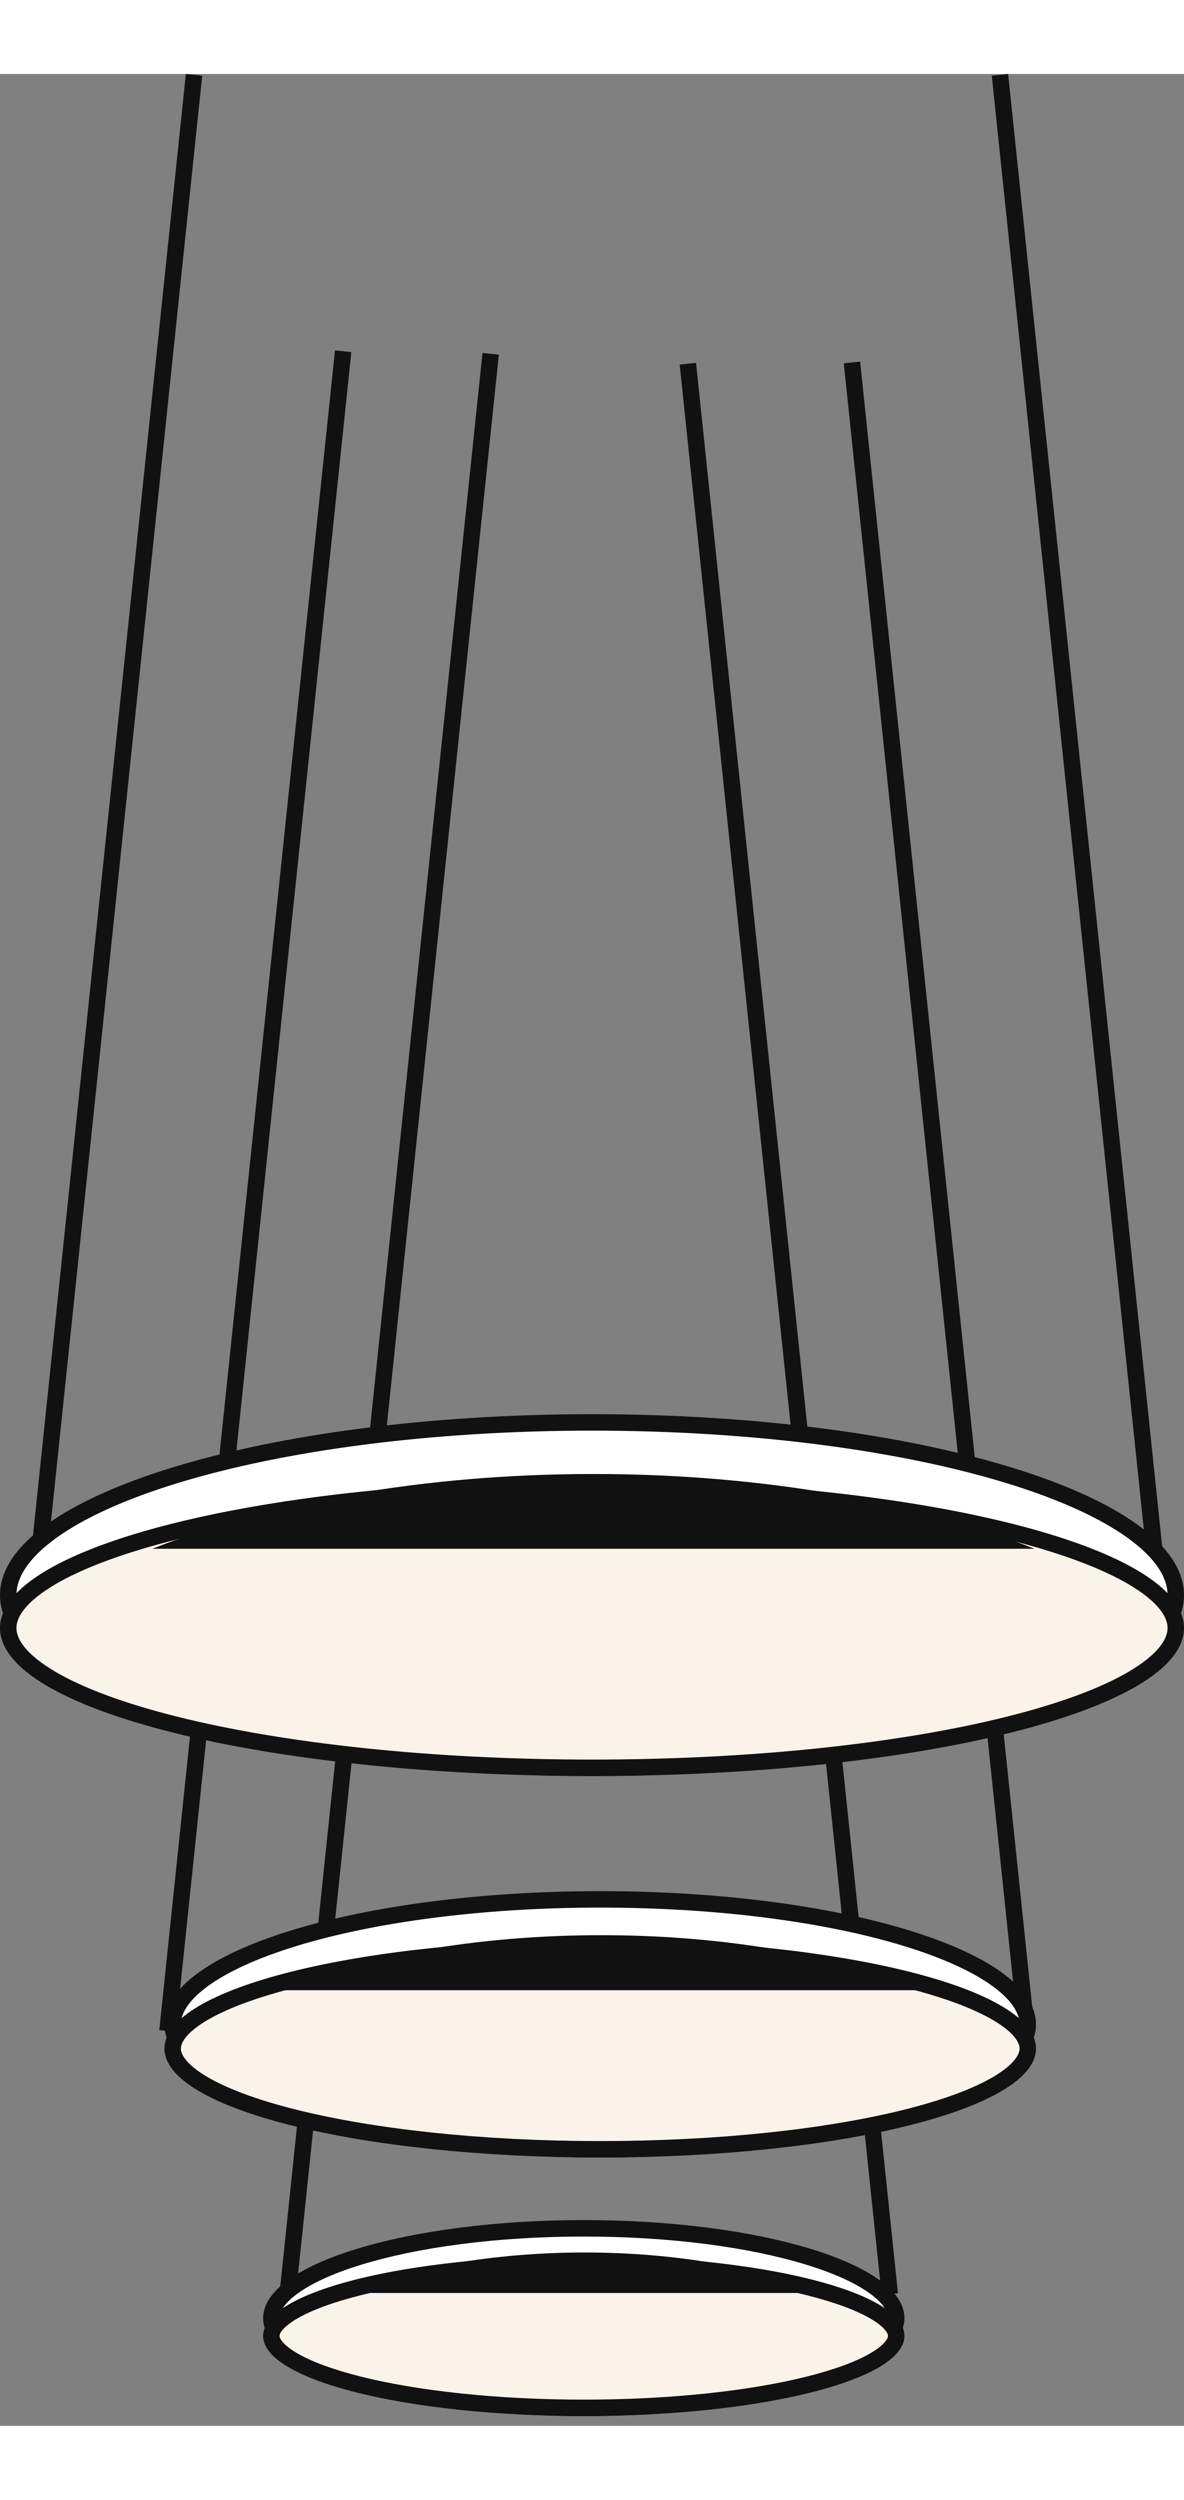
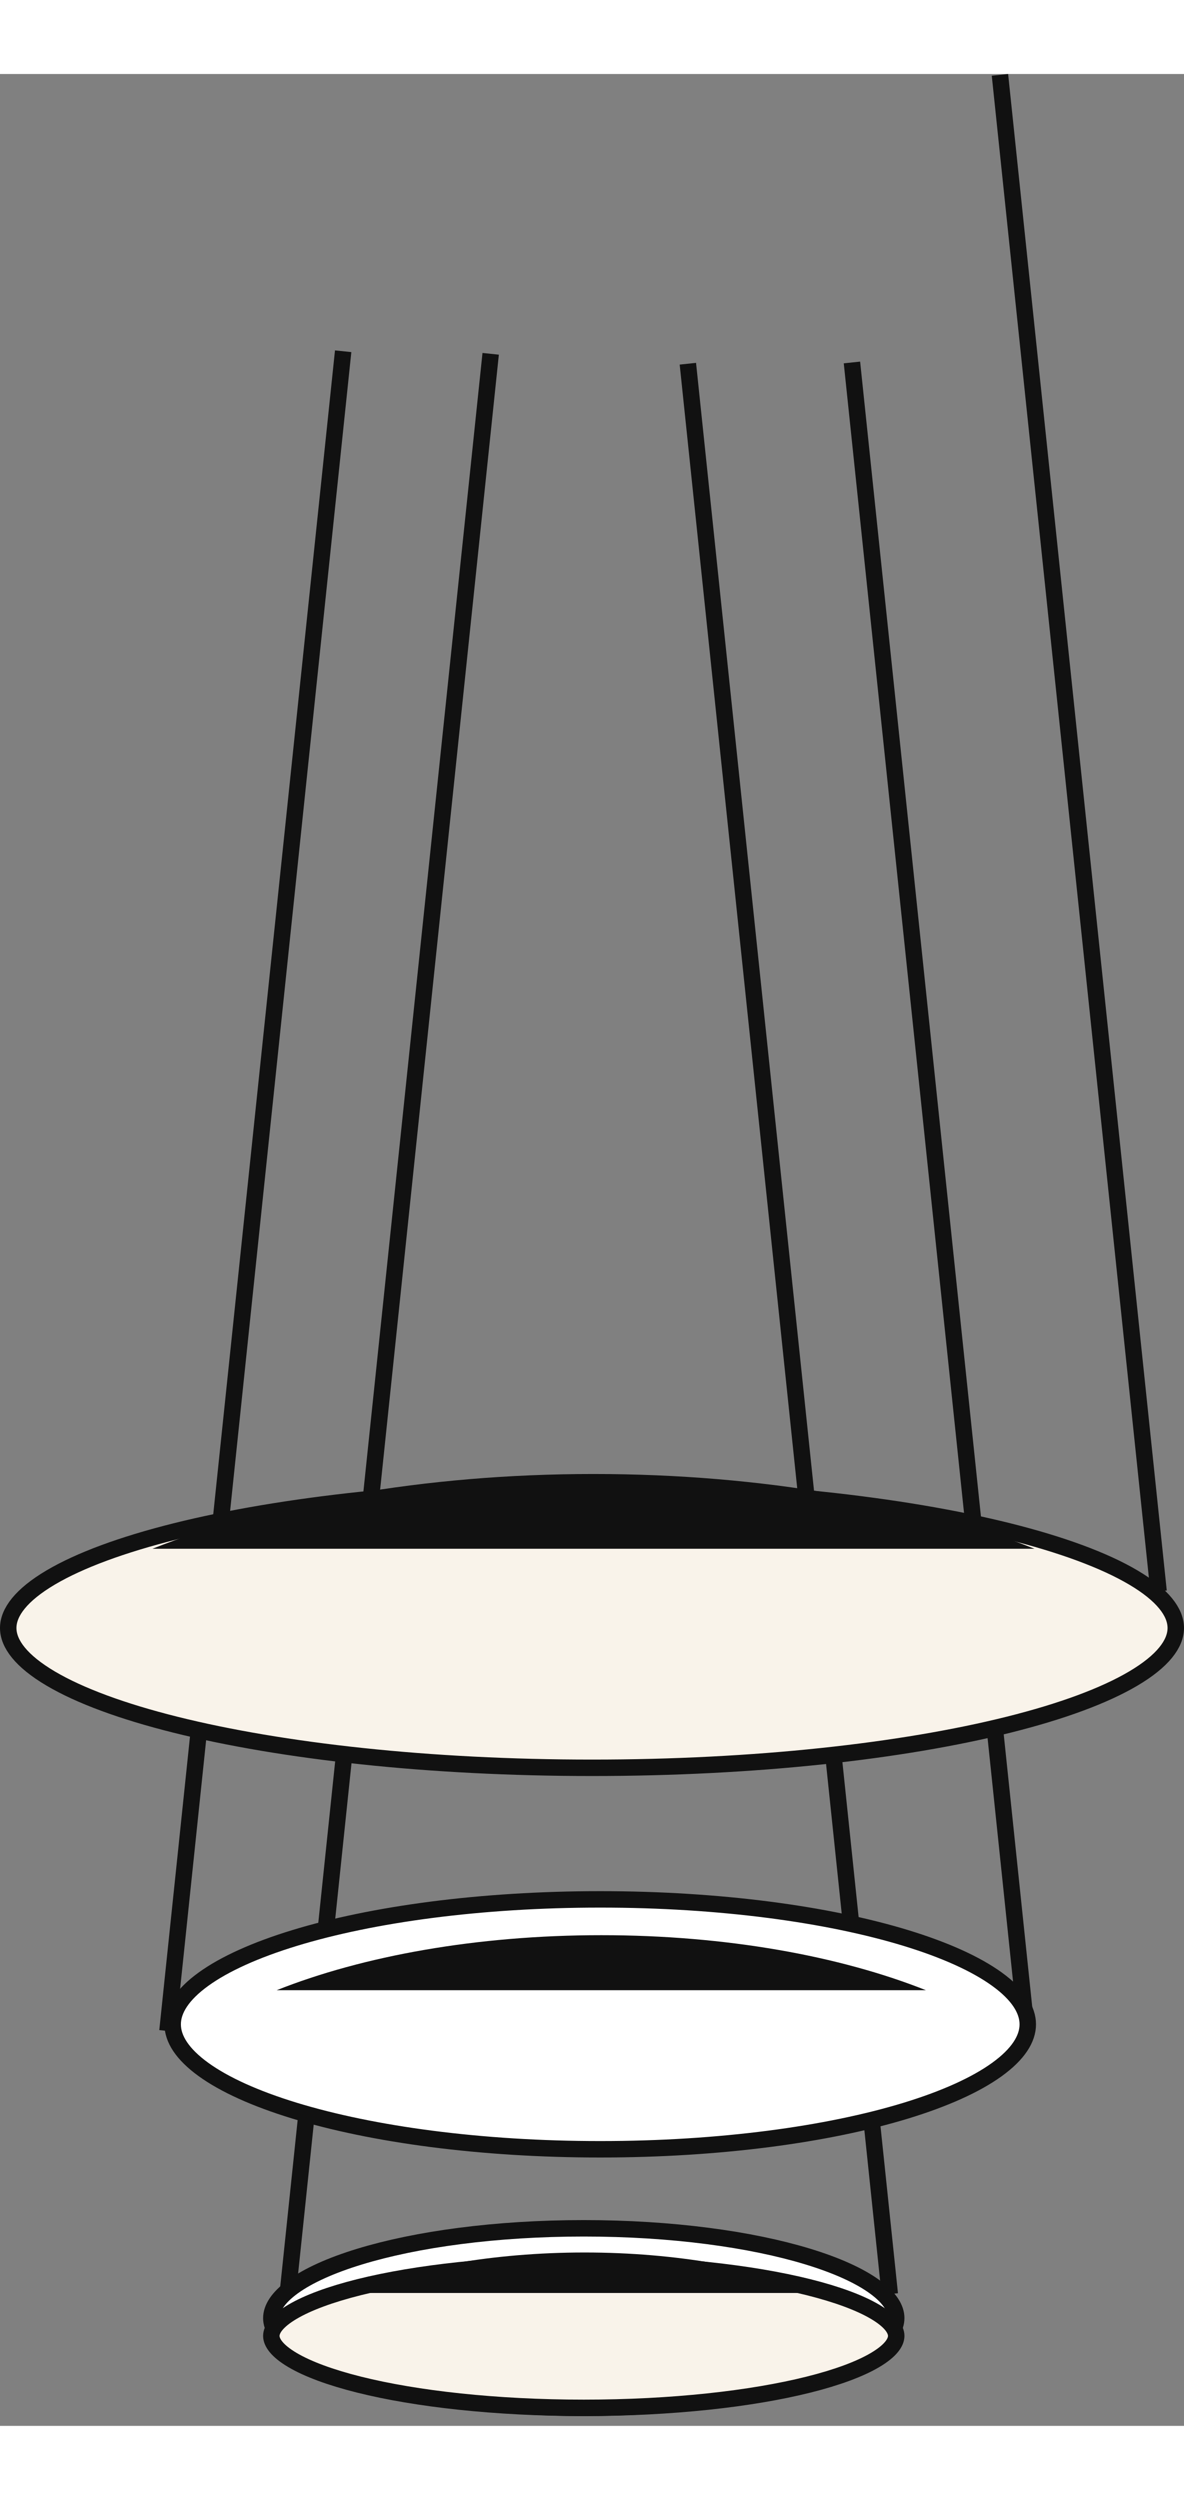
<svg xmlns="http://www.w3.org/2000/svg" id="catalog-ring-chandelier1" width="72" height="152" viewBox="0 0 72 143" fill="none">
  <rect x="0" y="0" width="72" height="143" fill="#808080" stroke="none" />
-   <path d="M11.302 0L12.297 0.104L2.851 90.387L1.857 90.283L11.302 0Z" fill="#111111" />
  <path d="M20.371 16.805L21.365 16.909L10.68 119.039L9.686 118.935L20.371 16.805Z" fill="#111111" />
  <path d="M29.341 16.961L30.336 17.065L17.993 135.038L16.999 134.934L29.341 16.961Z" fill="#111111" />
  <path d="M61.305 -4.96879e-05L60.31 0.104L69.957 92.31L70.952 92.206L61.305 -4.96879e-05Z" fill="#111111" />
  <path d="M52.305 17.487L51.31 17.591L61.924 119.038L62.919 118.934L52.305 17.487Z" fill="#111111" />
  <path d="M42.327 17.563L41.332 17.668L53.611 135.038L54.606 134.934L42.327 17.563Z" fill="#111111" />
-   <path d="M71.5 92.487C71.5 93.768 70.649 95.084 68.878 96.364C67.119 97.635 64.541 98.8 61.31 99.787C54.854 101.76 45.906 102.987 36 102.987C26.094 102.987 17.146 101.76 10.69 99.787C7.459 98.8 4.881 97.635 3.122 96.364C1.351 95.084 0.5 93.768 0.5 92.487C0.5 91.207 1.351 89.89 3.122 88.611C4.881 87.34 7.459 86.174 10.69 85.187C17.146 83.215 26.094 81.987 36 81.987C45.906 81.987 54.854 83.215 61.31 85.187C64.541 86.174 67.119 87.34 68.878 88.611C70.649 89.89 71.5 91.207 71.5 92.487Z" fill="white" stroke="#111111" />
  <path d="M71.5 94.487C71.5 95.444 70.712 96.499 68.916 97.56C67.154 98.602 64.571 99.557 61.335 100.366C54.87 101.982 45.913 102.987 36 102.987C26.087 102.987 17.13 101.982 10.665 100.366C7.429 99.557 4.846 98.602 3.083 97.56C1.288 96.499 0.5 95.444 0.5 94.487C0.5 93.531 1.288 92.476 3.083 91.415C4.846 90.373 7.429 89.418 10.665 88.608C17.13 86.992 26.087 85.987 36 85.987C45.913 85.987 54.87 86.992 61.335 88.608C64.571 89.418 67.154 90.373 68.916 91.415C70.712 92.476 71.5 93.531 71.5 94.487Z" fill="#F9F3EA" stroke="#111111" />
  <path d="M62.908 89.668C55.801 86.845 46.402 85.123 36.09 85.123C25.777 85.123 16.378 86.845 9.271 89.668H62.908Z" fill="#111111" />
  <path d="M62.5 118.585C62.5 119.464 61.915 120.399 60.625 121.331C59.346 122.255 57.464 123.107 55.092 123.832C50.356 125.279 43.782 126.182 36.5 126.182C29.218 126.182 22.644 125.279 17.908 123.832C15.537 123.107 13.654 122.255 12.375 121.331C11.085 120.399 10.5 119.464 10.5 118.585C10.5 117.705 11.085 116.77 12.375 115.838C13.654 114.914 15.537 114.062 17.908 113.337C22.644 111.89 29.218 110.987 36.5 110.987C43.782 110.987 50.356 111.89 55.092 113.337C57.464 114.062 59.346 114.914 60.625 115.838C61.915 116.77 62.5 117.705 62.5 118.585Z" fill="white" stroke="#111111" />
-   <path d="M62.5 120.057C62.5 120.685 61.978 121.428 60.663 122.205C59.382 122.962 57.494 123.662 55.117 124.256C50.372 125.443 43.789 126.182 36.5 126.182C29.211 126.182 22.628 125.443 17.883 124.256C15.506 123.662 13.618 122.962 12.337 122.205C11.022 121.428 10.5 120.685 10.5 120.057C10.5 119.428 11.022 118.686 12.337 117.908C13.618 117.151 15.506 116.451 17.883 115.857C22.628 114.671 29.211 113.932 36.5 113.932C43.789 113.932 50.372 114.671 55.117 115.857C57.494 116.451 59.382 117.151 60.663 117.908C61.978 118.686 62.5 119.428 62.5 120.057Z" fill="#F9F3EA" stroke="#111111" />
  <path d="M56.306 116.51C51.075 114.431 44.157 113.164 36.565 113.164C28.974 113.164 22.056 114.431 16.824 116.51H56.306Z" fill="#111111" />
  <path d="M54.5 136.446C54.5 137.03 54.111 137.683 53.175 138.36C52.25 139.027 50.88 139.65 49.142 140.181C45.673 141.241 40.849 141.904 35.5 141.904C30.151 141.904 25.327 141.241 21.858 140.181C20.12 139.65 18.75 139.027 17.825 138.36C16.889 137.683 16.5 137.03 16.5 136.446C16.5 135.861 16.889 135.208 17.825 134.532C18.75 133.864 20.12 133.242 21.858 132.711C25.327 131.65 30.151 130.987 35.5 130.987C40.849 130.987 45.673 131.65 49.142 132.711C50.88 133.242 52.25 133.864 53.175 134.532C54.111 135.208 54.5 135.861 54.5 136.446Z" fill="white" stroke="#111111" />
  <path d="M54.5 137.529C54.5 137.916 54.174 138.428 53.213 138.996C52.286 139.544 50.91 140.055 49.167 140.491C45.689 141.361 40.856 141.904 35.5 141.904C30.144 141.904 25.311 141.361 21.833 140.491C20.09 140.055 18.714 139.544 17.787 138.996C16.826 138.428 16.5 137.916 16.5 137.529C16.5 137.142 16.826 136.63 17.787 136.062C18.714 135.514 20.09 135.003 21.833 134.567C25.311 133.697 30.144 133.154 35.5 133.154C40.856 133.154 45.689 133.697 49.167 134.567C50.91 135.003 52.286 135.514 53.213 136.062C54.174 136.63 54.5 137.142 54.5 137.529Z" fill="#F9F3EA" stroke="#111111" />
  <path d="M50.075 134.919C46.225 133.39 41.134 132.457 35.548 132.457C29.962 132.457 24.871 133.39 21.021 134.919H50.075Z" fill="#111111" />
</svg>